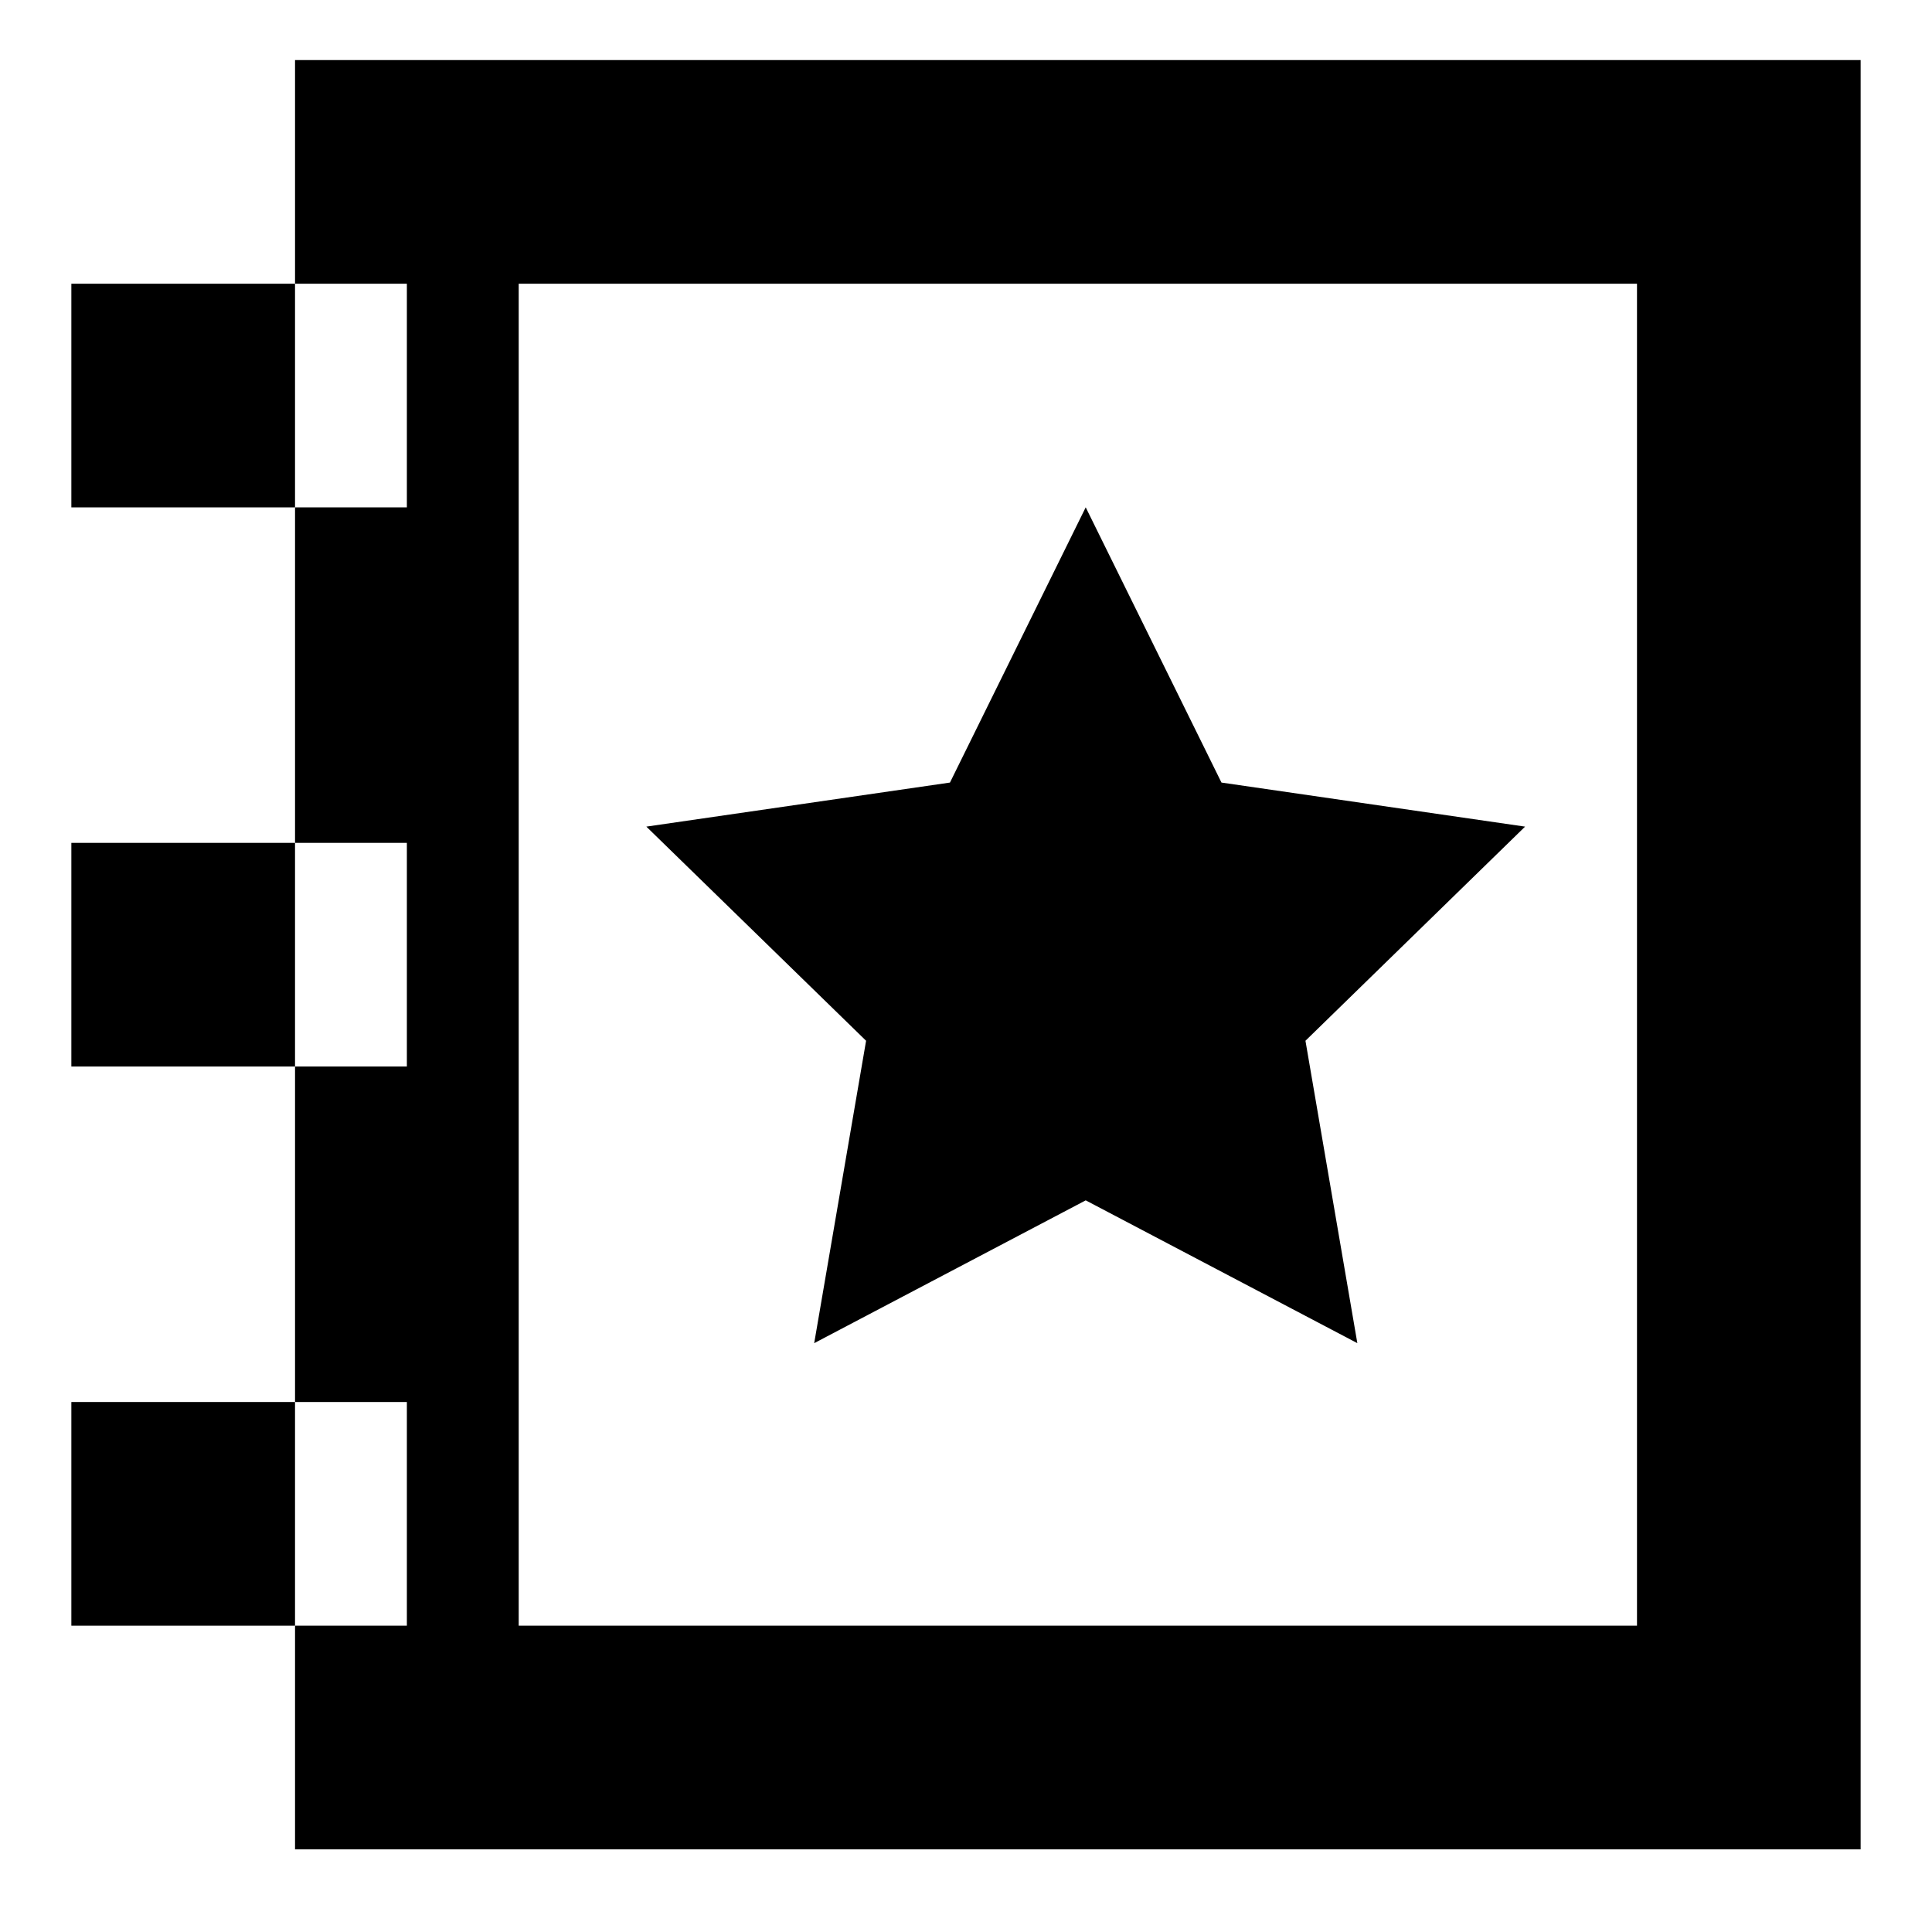
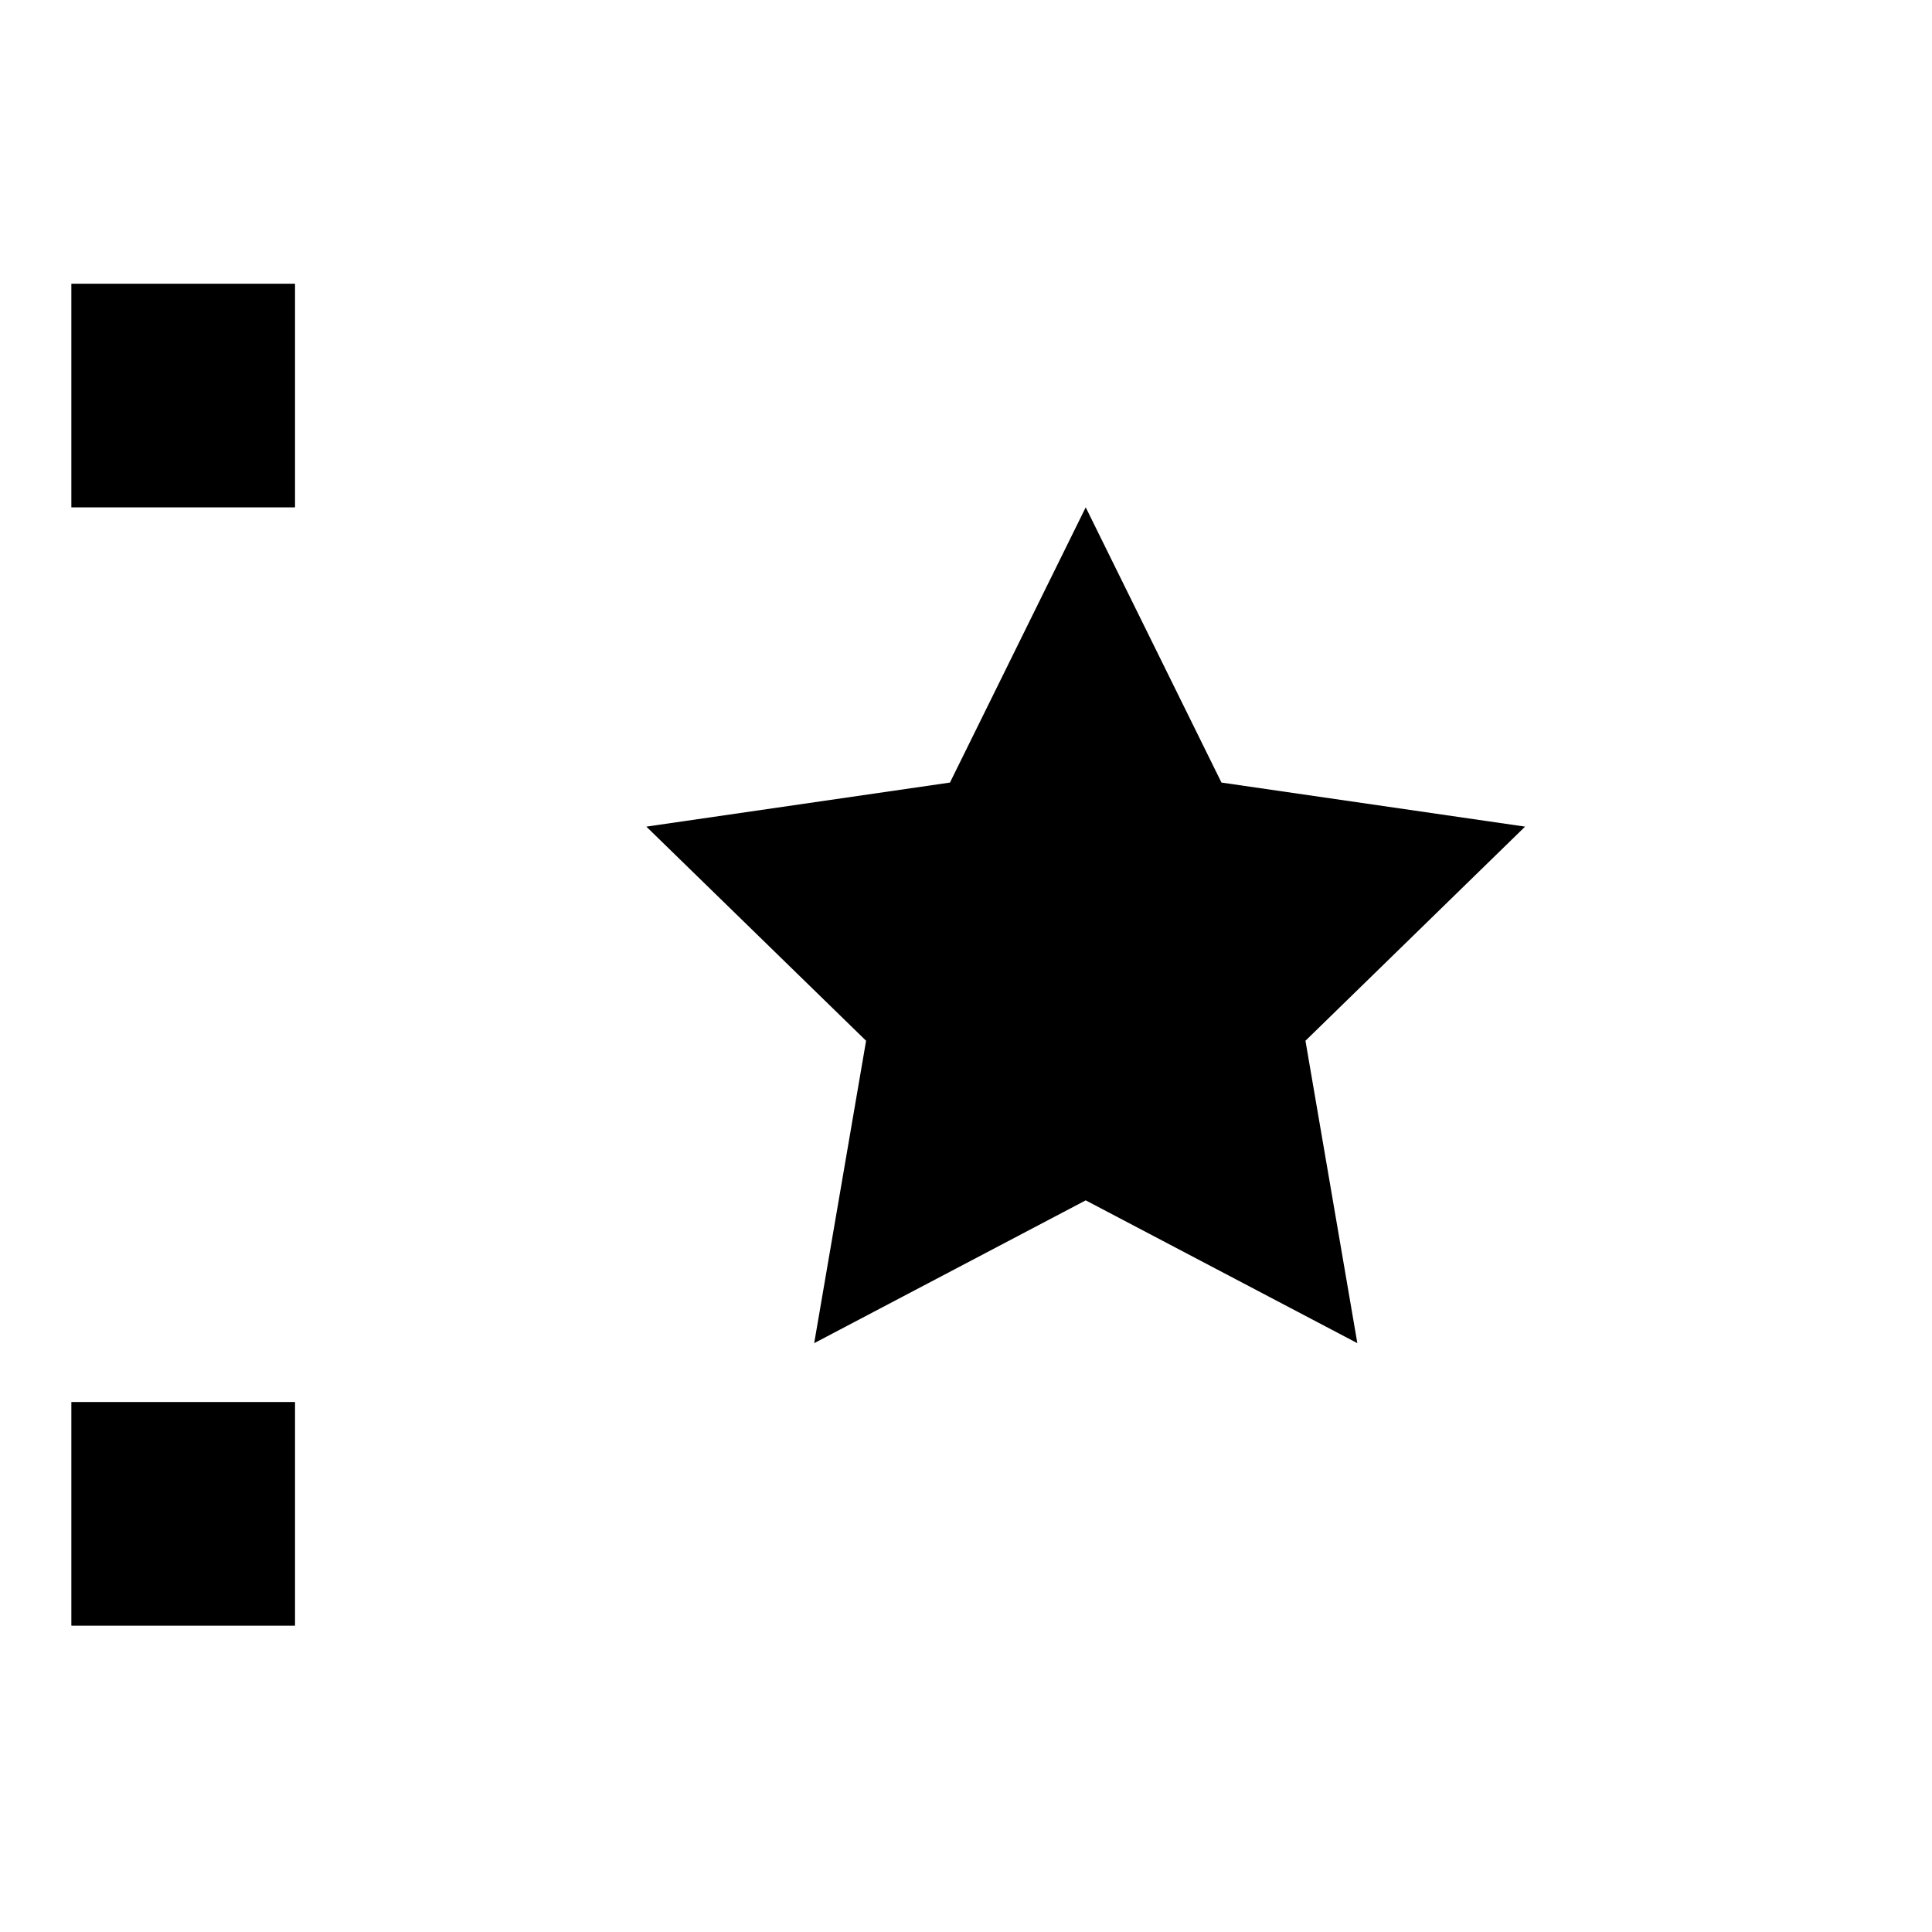
<svg xmlns="http://www.w3.org/2000/svg" fill="#000000" width="800px" height="800px" version="1.1" viewBox="144 144 512 512">
  <g fill-rule="evenodd">
    <path d="m359.77 499.95 71.957-37.844 71.984 37.844-13.75-80.137 58.203-56.75-80.461-11.676-35.977-72.938-35.977 72.938-80.461 11.676 58.234 56.75z" />
    <path d="m162.91 574.82h59.273v-59.273h-59.273z" />
-     <path d="m162.91 426.64h59.273v-59.27h-59.273z" />
+     <path d="m162.91 426.64h59.273h-59.273z" />
    <path d="m162.91 278.46h59.273v-59.27h-59.273z" />
-     <path d="m281.46 574.82h296.36v-355.63h-296.36zm-59.273-414.9v59.273h29.637v59.27h-29.637v88.91h29.637v59.27h-29.637v88.906h29.637v59.273h-29.637v59.273h414.9v-474.18z" />
  </g>
</svg>